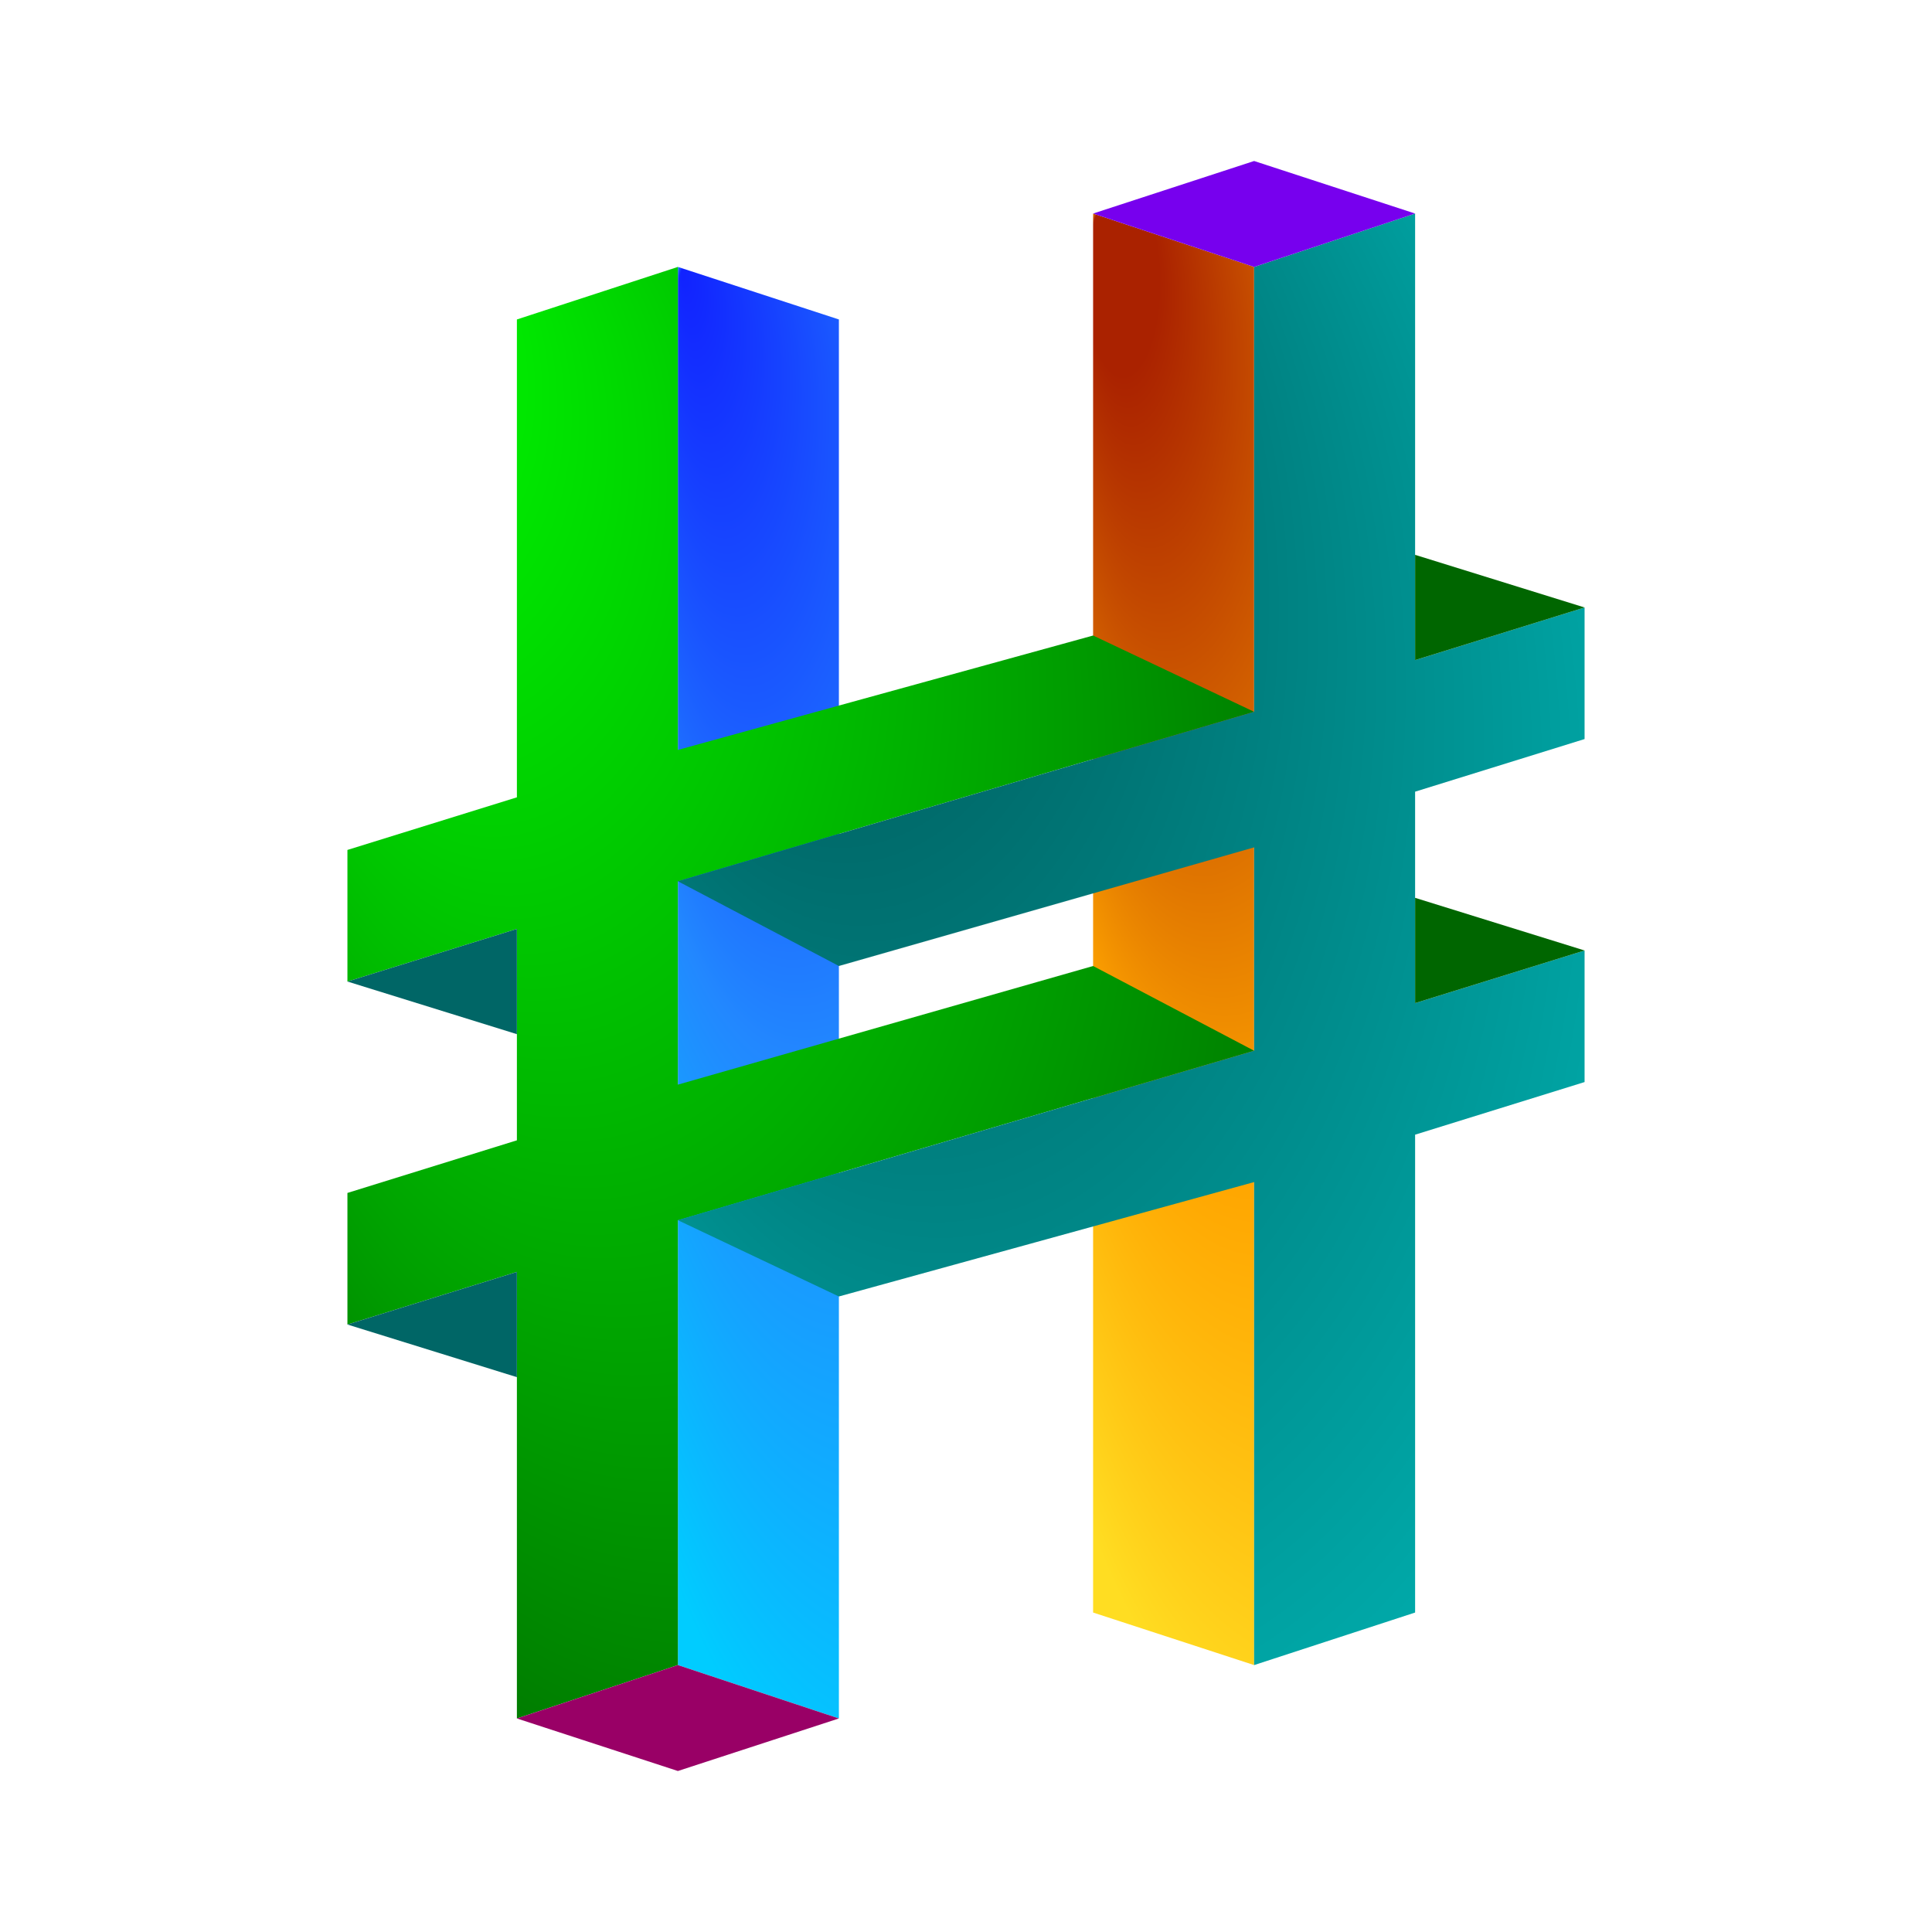
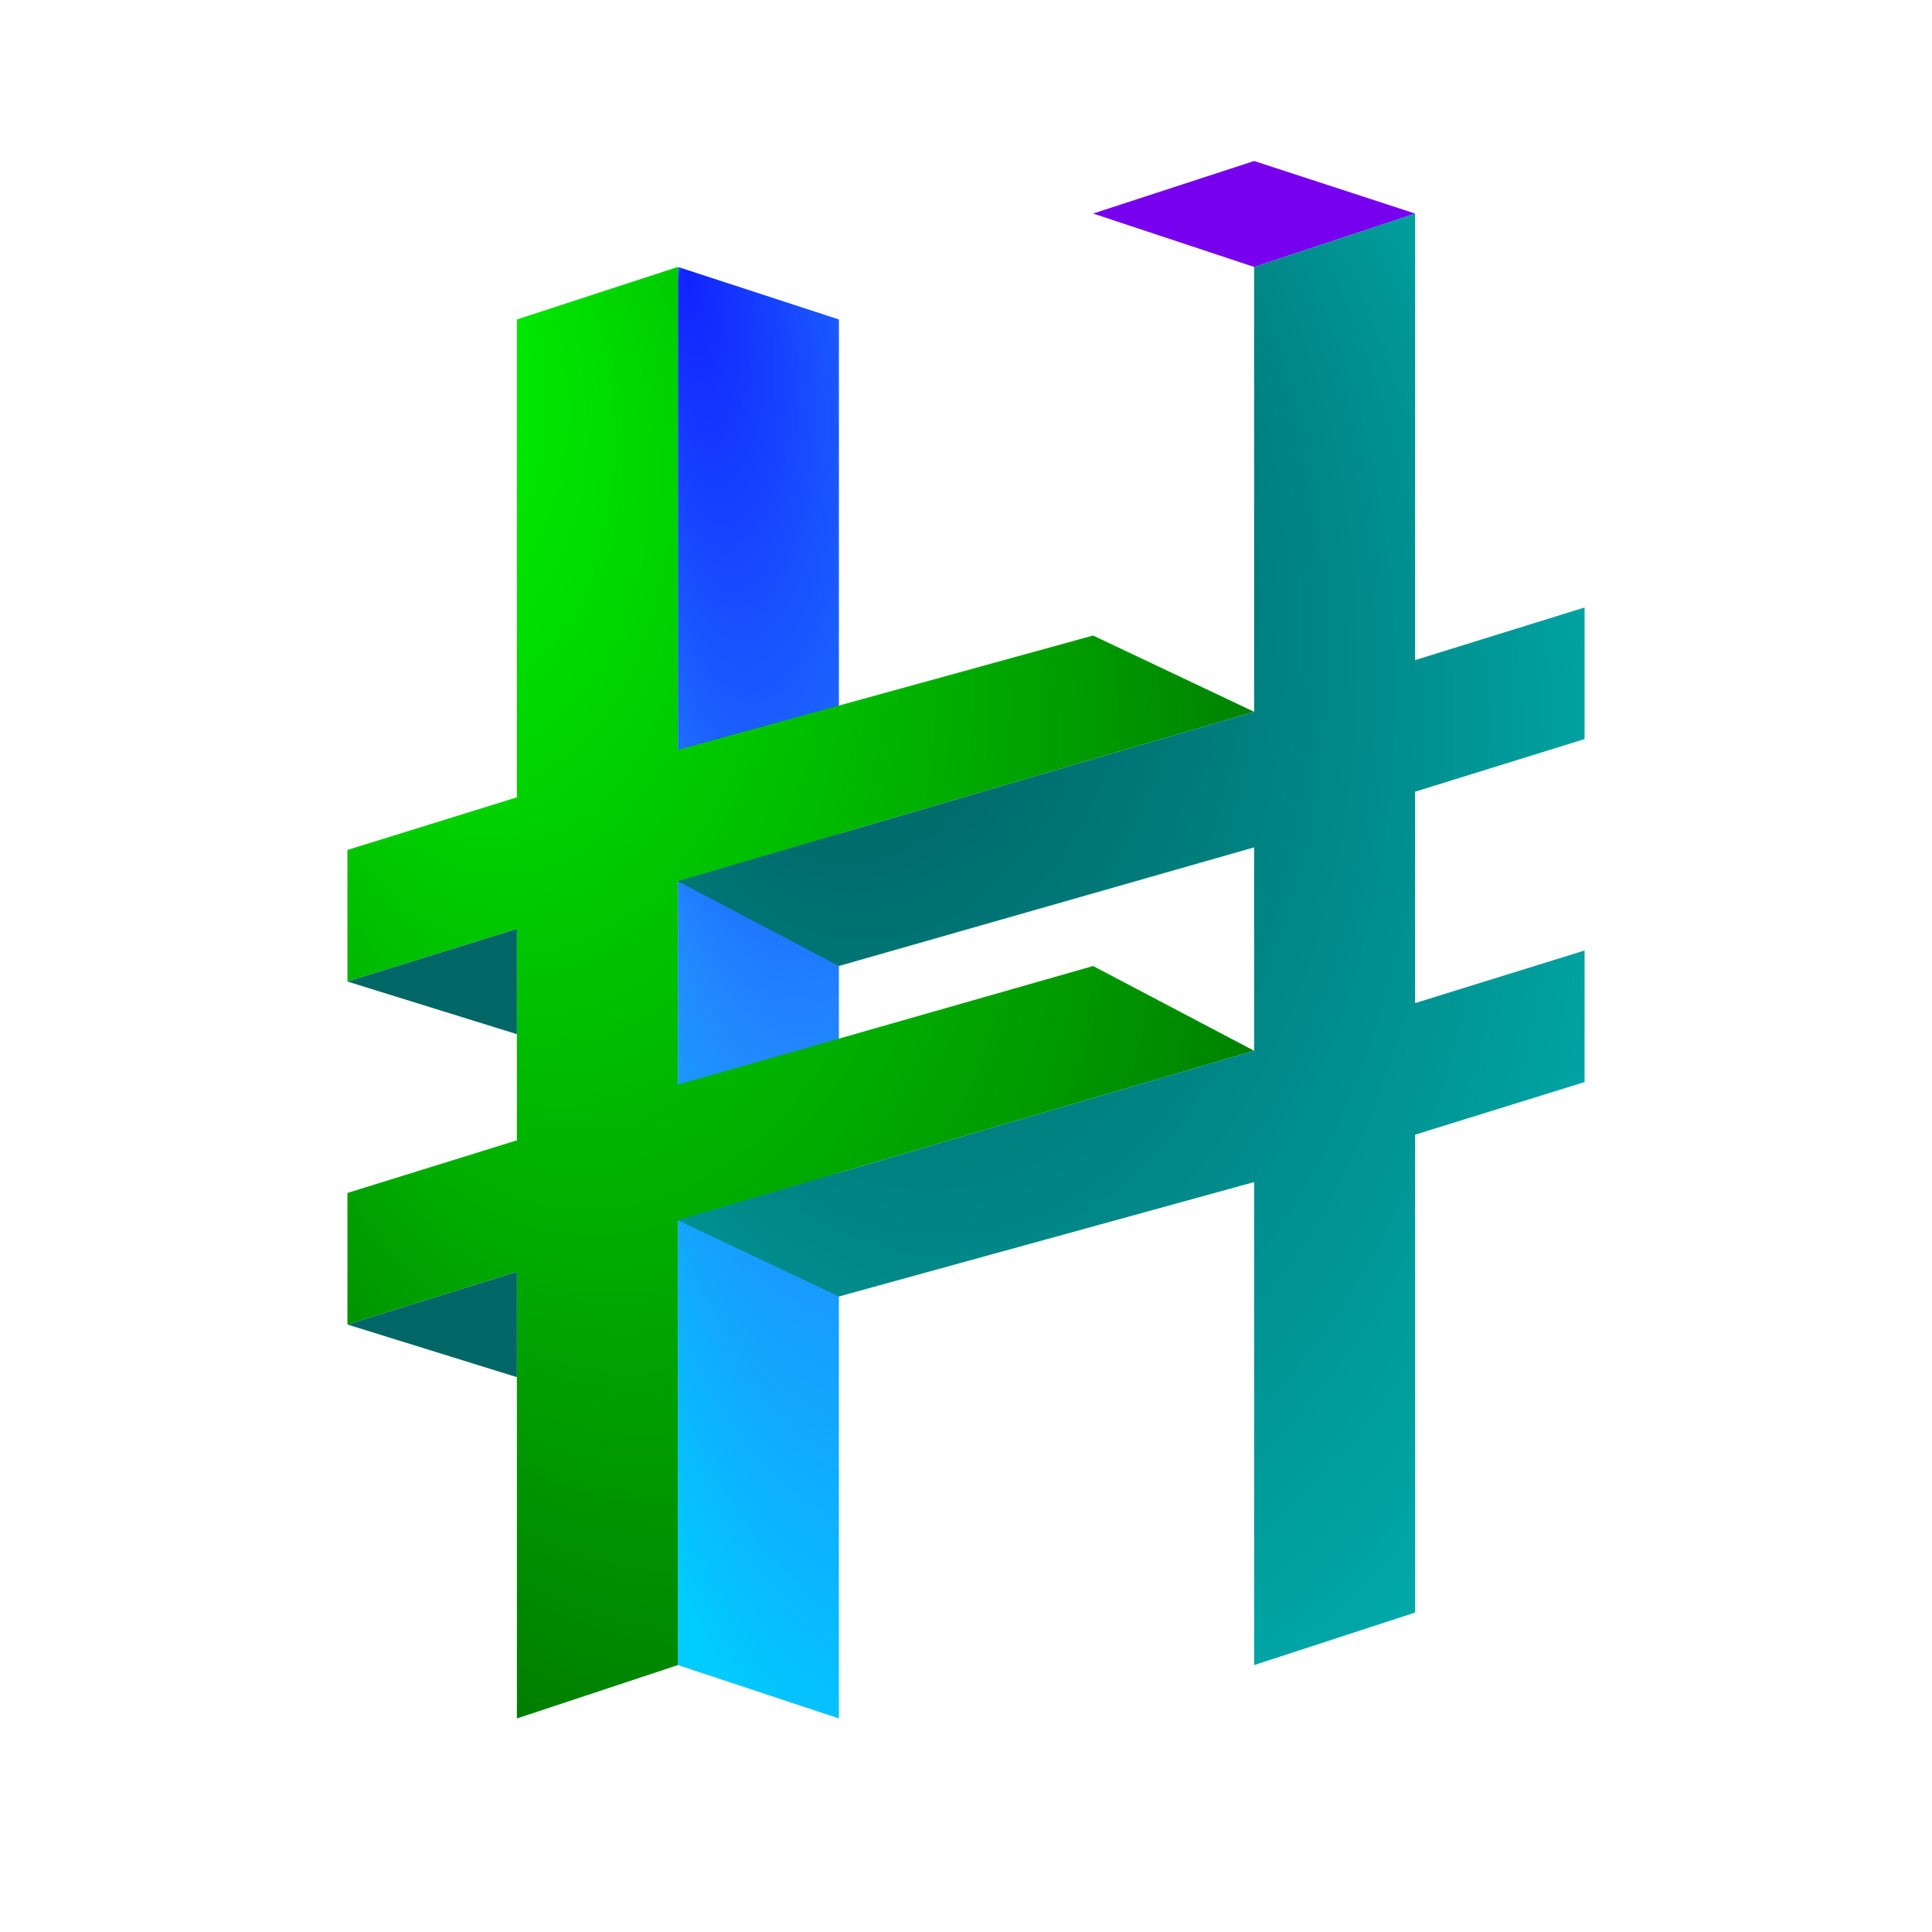
<svg xmlns="http://www.w3.org/2000/svg" version="1.1" id="Layer_1" x="0px" y="0px" width="200px" height="200px" viewBox="-7 -7 114 114" enable-background="new 0 0 200 200" xml:space="preserve">
  <defs>
    <radialGradient id="coolGrad" fx="5%" fy="5%" r="65%" spreadMethod="pad" gradientTransform="translate(-0.15,-0.05),scale(3.5,1)">
      <stop offset="0%" stop-color="#12f" stop-opacity="1" />
      <stop offset="50%" stop-color="#28f" stop-opacity="1" />
      <stop offset="100%" stop-color="#0cf" stop-opacity="1" />
    </radialGradient>
    <radialGradient id="warmGrad" fx="5%" fy="5%" r="65%" spreadMethod="pad" gradientTransform="translate(-0.15,-0.05),scale(3.5,1)">
      <stop offset="10%" stop-color="#a20" stop-opacity="1" />
      <stop offset="60%" stop-color="orange" stop-opacity="1" />
      <stop offset="100%" stop-color="#fd2" stop-opacity="1" />
    </radialGradient>
    <radialGradient id="greenGrad" fx="5%" fy="5%" r="65%" spreadMethod="pad" gradientTransform="translate(-0.05,-0.05)">
      <stop offset="0%" stop-color="#0f0" stop-opacity="1" />
      <stop offset="100%" stop-color="#070" stop-opacity="1" />
    </radialGradient>
    <radialGradient id="tealGrad" fx="5%" fy="5%" r="65%" spreadMethod="pad" gradientTransform="translate(-0.05,-0.05)">
      <stop offset="0%" stop-color="#044" stop-opacity="1" />
      <stop offset="100%" stop-color="#0aa" stop-opacity="1" />
    </radialGradient>
  </defs>
-   <rect x="-200" y="-200" width="400" height="400" style="fill:white" />
  <path d="M 33.0 8.75 L 42.5 11.85 L 42.5 94.4 L 33.0 91.25 Z" style="fill:url(#coolGrad); stroke:white; stroke-width:0" stroke-linejoin="bevel" />
-   <path d="M 67.0 91.25 L 57.5 88.15 L 57.5 5.6 L 67.0 8.75 Z" style="fill:url(#warmGrad); stroke:white; stroke-width:0" stroke-linejoin="bevel" />
  <path d="M 23.5 11.85     L 23.5 40.047 L 13.5 43.152 L 13.5 50.916 L 23.5 47.811     L 23.5 60.286 L 13.5 63.391 L 13.5 71.155 L 23.5 68.05      L 23.5 94.4 L 33.0 91.25 L 33.0 65.0      L 67.0 55.0 L 57.5 50.0 L 33.0 57.0 L 33.0 45.0      L 67.0 35.0 L 57.5 30.5 33.0 37.25 33.0 8.75 Z" stroke-linejoin="bevel" style="fill:url(#greenGrad); stroke:white; stroke-width:0" />
  <path d="M 76.5 88.15     L 76.5 59.953 L 86.5 56.848 L 86.5 49.084 L 76.5 52.189     L 76.5 39.714 L 86.5 36.609 L 86.5 28.845 L 76.5 31.95      L 76.5 5.6 L 67.0 8.75 L 67.0 35.0      L 33.0 45.0 L 42.5 50.0 L 67.0 43.0 L 67.0 55.0      L 33.0 65.0 L 42.5 69.5 67.0 62.75 67.0 91.25 Z" stroke-linejoin="bevel" style="fill:url(#tealGrad); stroke:white; stroke-width:0" />
-   <path d="M 23.5 94.4 L 33.0 91.25 L 42.5 94.4 L 33.0 97.5 Z" stroke-linejoin="bevel" style="fill:#906; stroke:white; stroke-width:0" />
  <path d="M 76.5 5.6 L 67.0 8.75 L 57.5 5.6 L 67.0 2.5 Z" stroke-linejoin="bevel" style="fill:#70e; stroke:white; stroke-width:0" />
-   <path d="M 76.5 25.739 L 86.5 28.845 L 76.5 31.95 Z" stroke-linejoin="bevel" style="fill:#060; stroke:white; stroke-width:0" />
-   <path d="M 76.5 45.978 L 86.5 49.084 L 76.5 52.189 Z" stroke-linejoin="bevel" style="fill:#060; stroke:white; stroke-width:0" />
  <path d="M 23.5 74.261 L 13.5 71.155 L 23.5 68.05 Z" stroke-linejoin="bevel" style="fill:#066; stroke:white; stroke-width:0" />
  <path d="M 23.5 54.022 L 13.5 50.916 L 23.5 47.811 Z" stroke-linejoin="bevel" style="fill:#066; stroke:white; stroke-width:0" />
</svg>